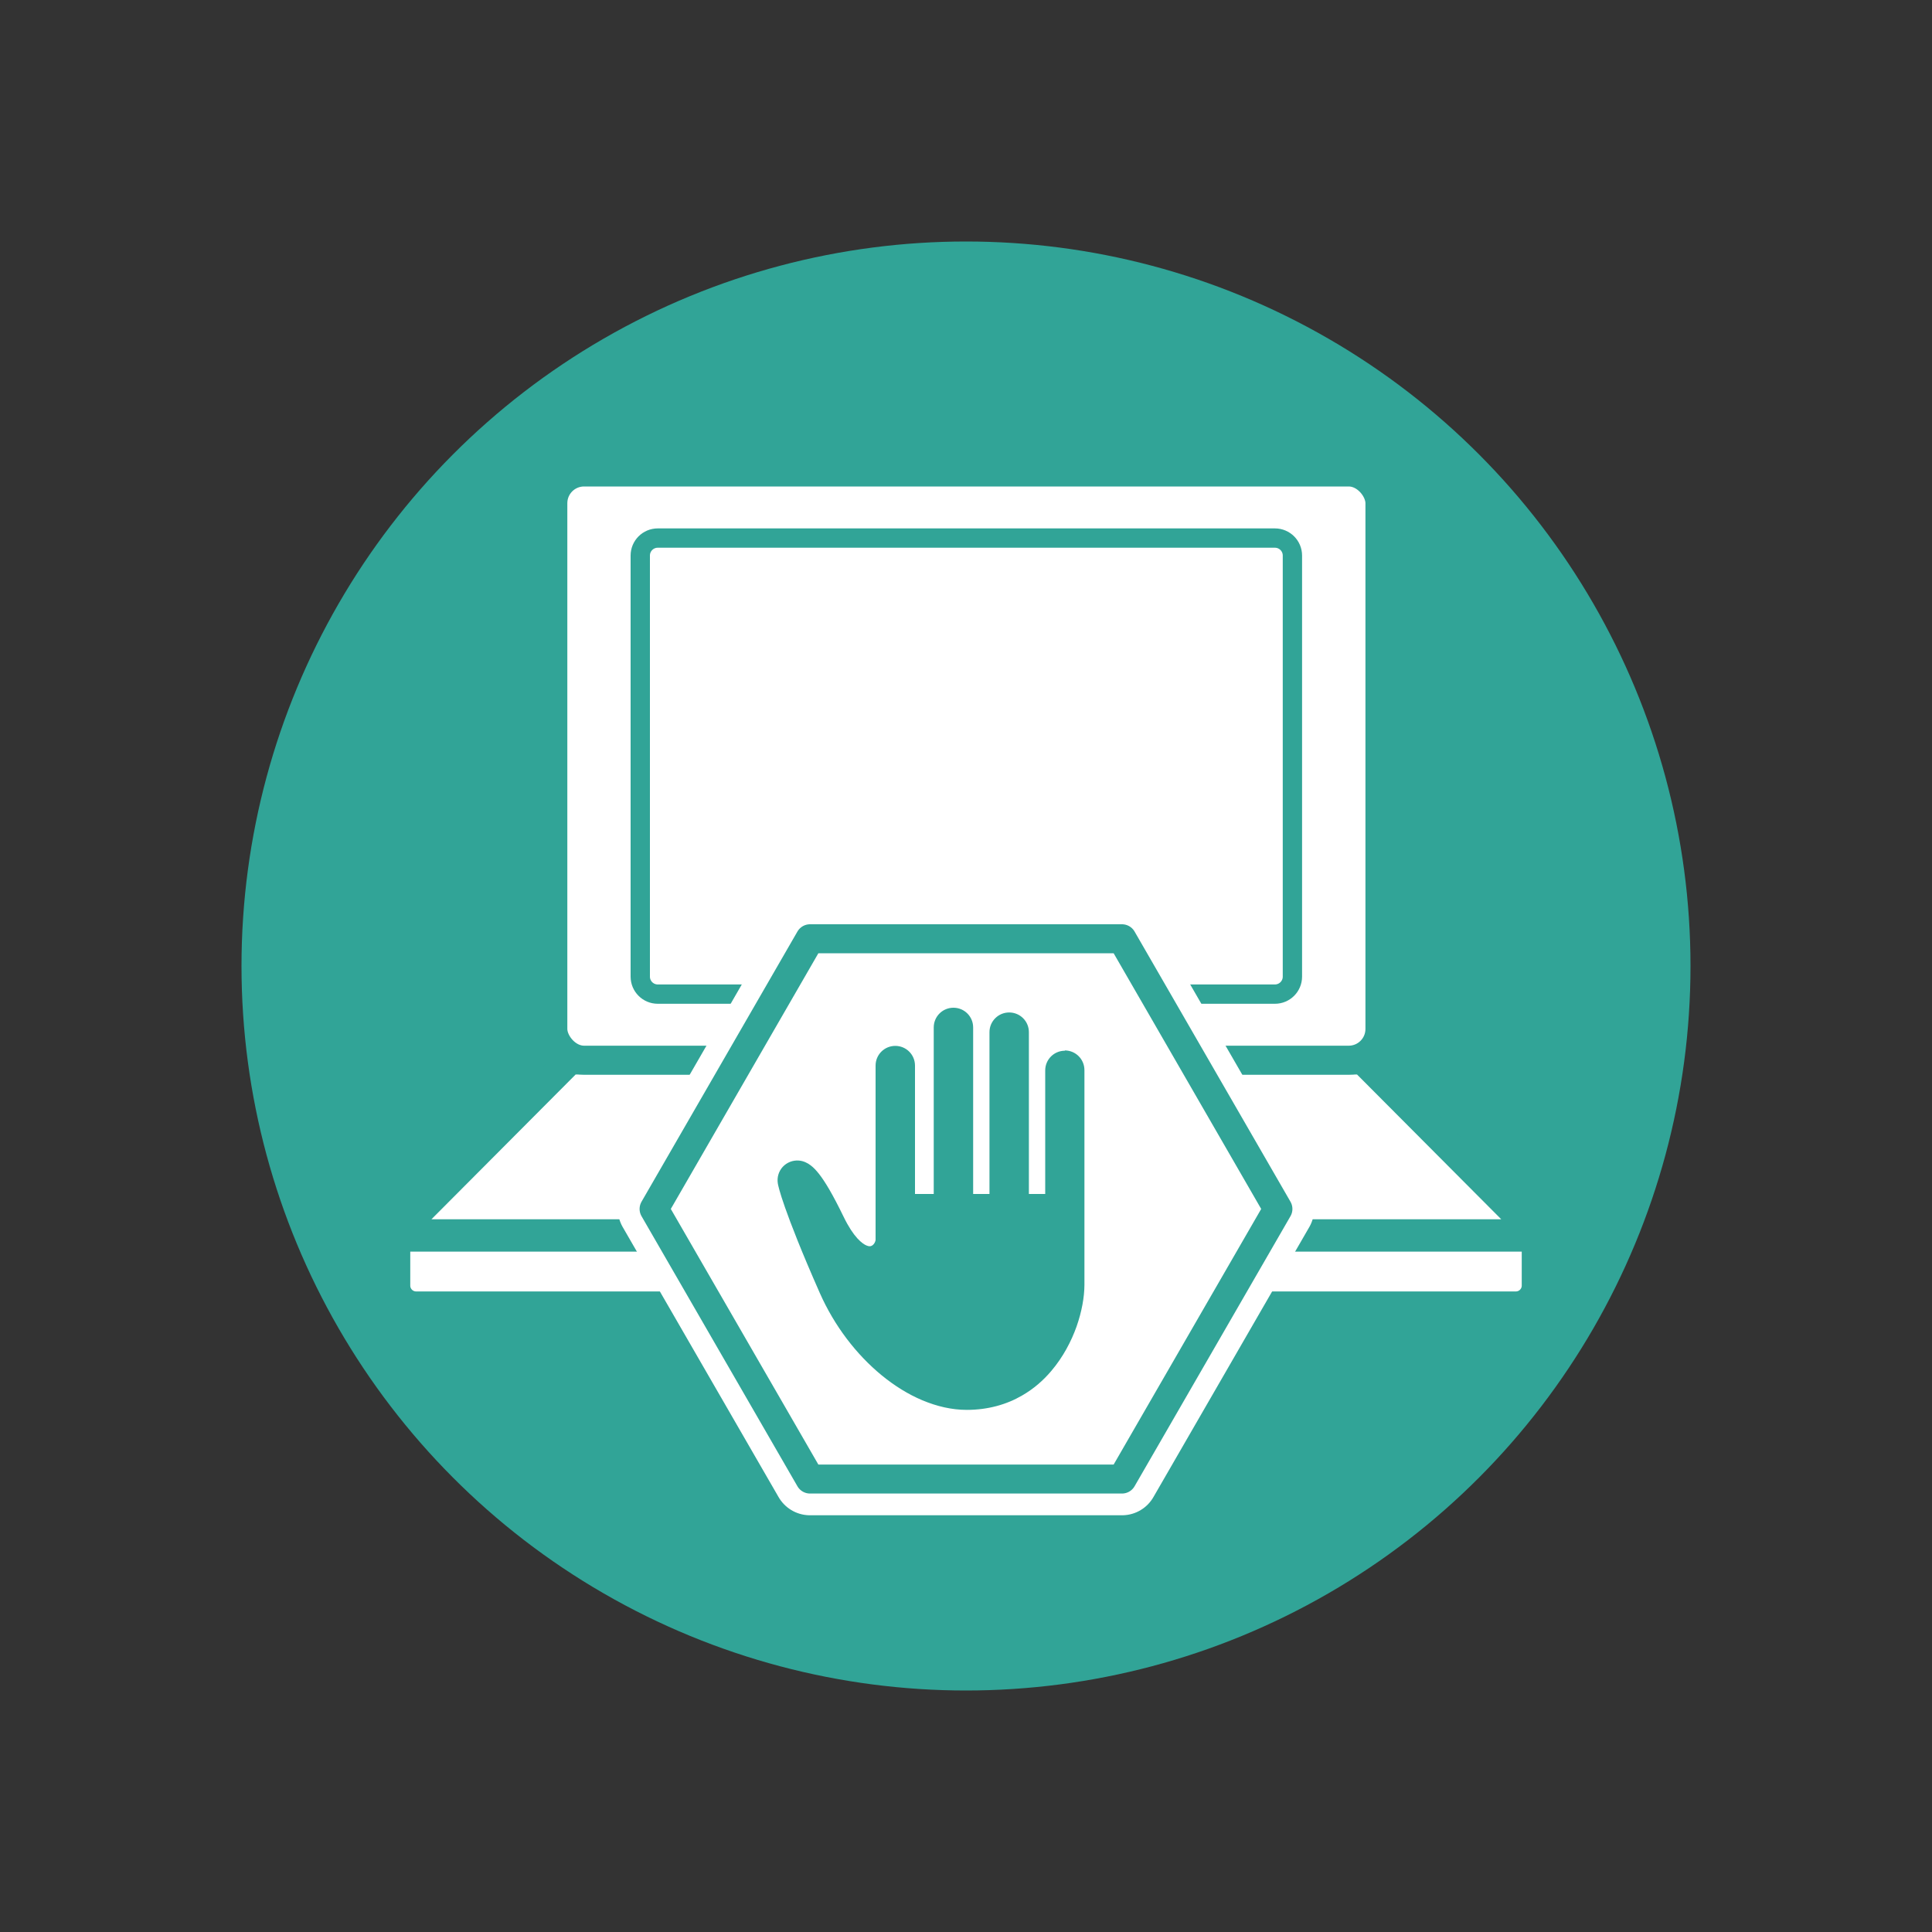
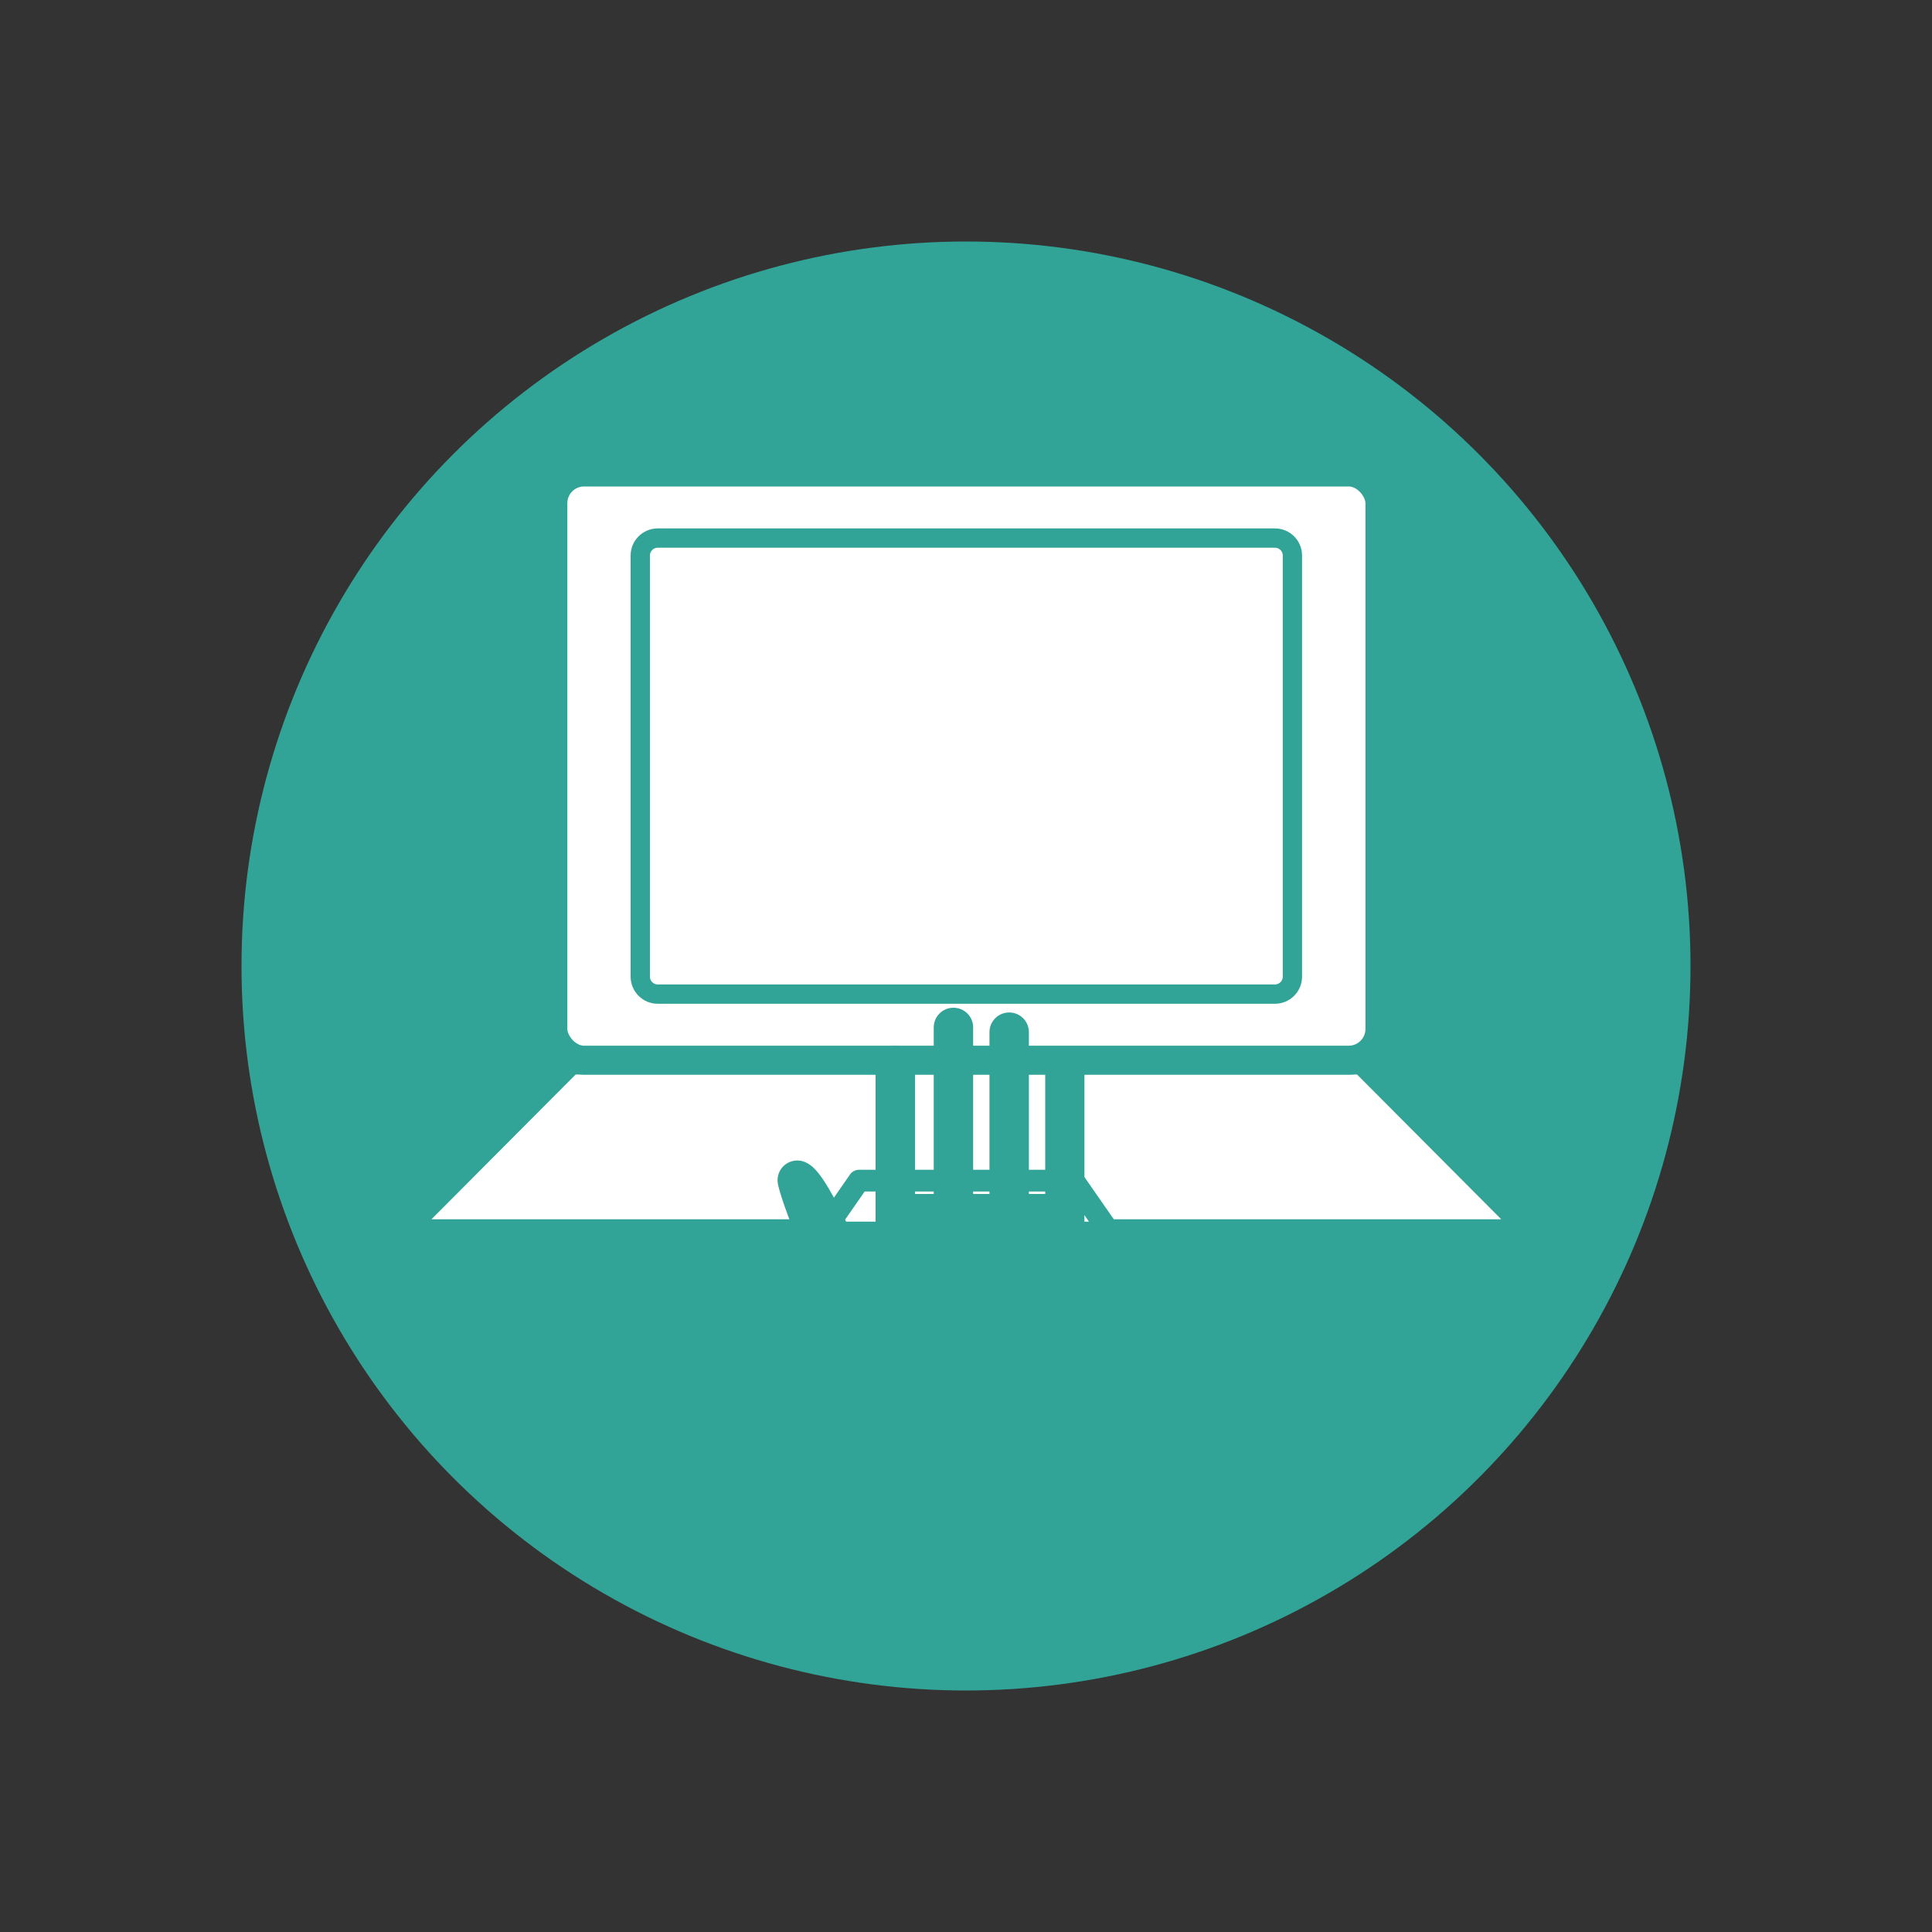
<svg xmlns="http://www.w3.org/2000/svg" viewBox="0 0 200 200">
  <rect x="0" y="0" width="200" height="200" fill="#333333" stroke="none" />
  <circle cx="100" cy="100" fill="#31a497" r="75" />
  <g fill="#fff">
    <g stroke="#31a497" stroke-linecap="round" stroke-linejoin="round">
-       <path d="m40.98 128.07h118.05v5.01c0 1.16-.94 2.11-2.11 2.11h-113.84c-1.16 0-2.11-.94-2.11-2.11v-5.01z" stroke-width="3" />
      <path d="m159.02 127.72h-117.97l17.92-17.99h82.13z" stroke-width="3" />
      <path d="m114.88 127.59h-29.69l3.73-5.37h22.23z" stroke-width="2.25" />
      <rect height="60.89" rx="3.23" stroke-width="3" width="85.62" x="57.23" y="48.86" />
      <path d="m78.24 45.55h43.59c1 0 1.81.81 1.81 1.81v63.89c0 1-.81 1.81-1.81 1.81h-43.59c-1 0-1.81-.81-1.81-1.81v-63.89c0-1 .81-1.81 1.81-1.81z" stroke-width="2" transform="matrix(0 1 -1 0 179.34 -20.73)" />
    </g>
-     <path d="m116.15 97.18h-32.3l-16.14 27.97 16.14 27.96h32.3l16.14-27.96z" />
  </g>
-   <path d="m116.15 97.18h-32.3l-16.14 27.97 16.14 27.96h32.3l16.14-27.96z" fill="none" stroke="#fff" stroke-linecap="round" stroke-linejoin="round" stroke-width="7.5" />
-   <path d="m116.15 97.18h-32.3l-16.14 27.97 16.14 27.96h32.3l16.14-27.96z" fill="none" stroke="#31a497" stroke-linecap="round" stroke-linejoin="round" stroke-width="3" />
  <path d="m110.24 108.77c-1.13 0-2.04.91-2.04 2.04v12.79h-1.69v-16.75c0-1.13-.91-2.04-2.04-2.04s-2.04.91-2.04 2.04v16.75h-1.69v-17.24c0-1.13-.91-2.04-2.04-2.04s-2.04.91-2.04 2.04v17.24h-1.94v-13.29c0-1.13-.91-2.04-2.04-2.04s-2.04.91-2.04 2.04v18.04c0 .08-.07.31-.21.46-.07.08-.14.13-.21.16s-.12.04-.2.04c-.07 0-.16-.01-.3-.07-.21-.08-.55-.29-.97-.75s-.91-1.18-1.41-2.21c-1.16-2.39-1.94-3.67-2.55-4.45-.31-.39-.57-.67-.88-.9-.15-.12-.32-.22-.52-.31s-.43-.16-.69-.18c-.63-.05-1.24.19-1.67.65-.43.47-.61 1.1-.51 1.72.03.17.15.8.75 2.5s1.66 4.46 3.6 8.85c1.5 3.39 3.77 6.35 6.4 8.51 1.32 1.08 2.74 1.97 4.22 2.59s3.03.99 4.59.99c2.19 0 4.14-.56 5.73-1.49 1.2-.69 2.2-1.57 3.02-2.54 1.23-1.45 2.07-3.07 2.62-4.61.54-1.55.8-3.02.81-4.28v-22.25c0-1.13-.91-2.04-2.04-2.04z" fill="#31a497" />
</svg>